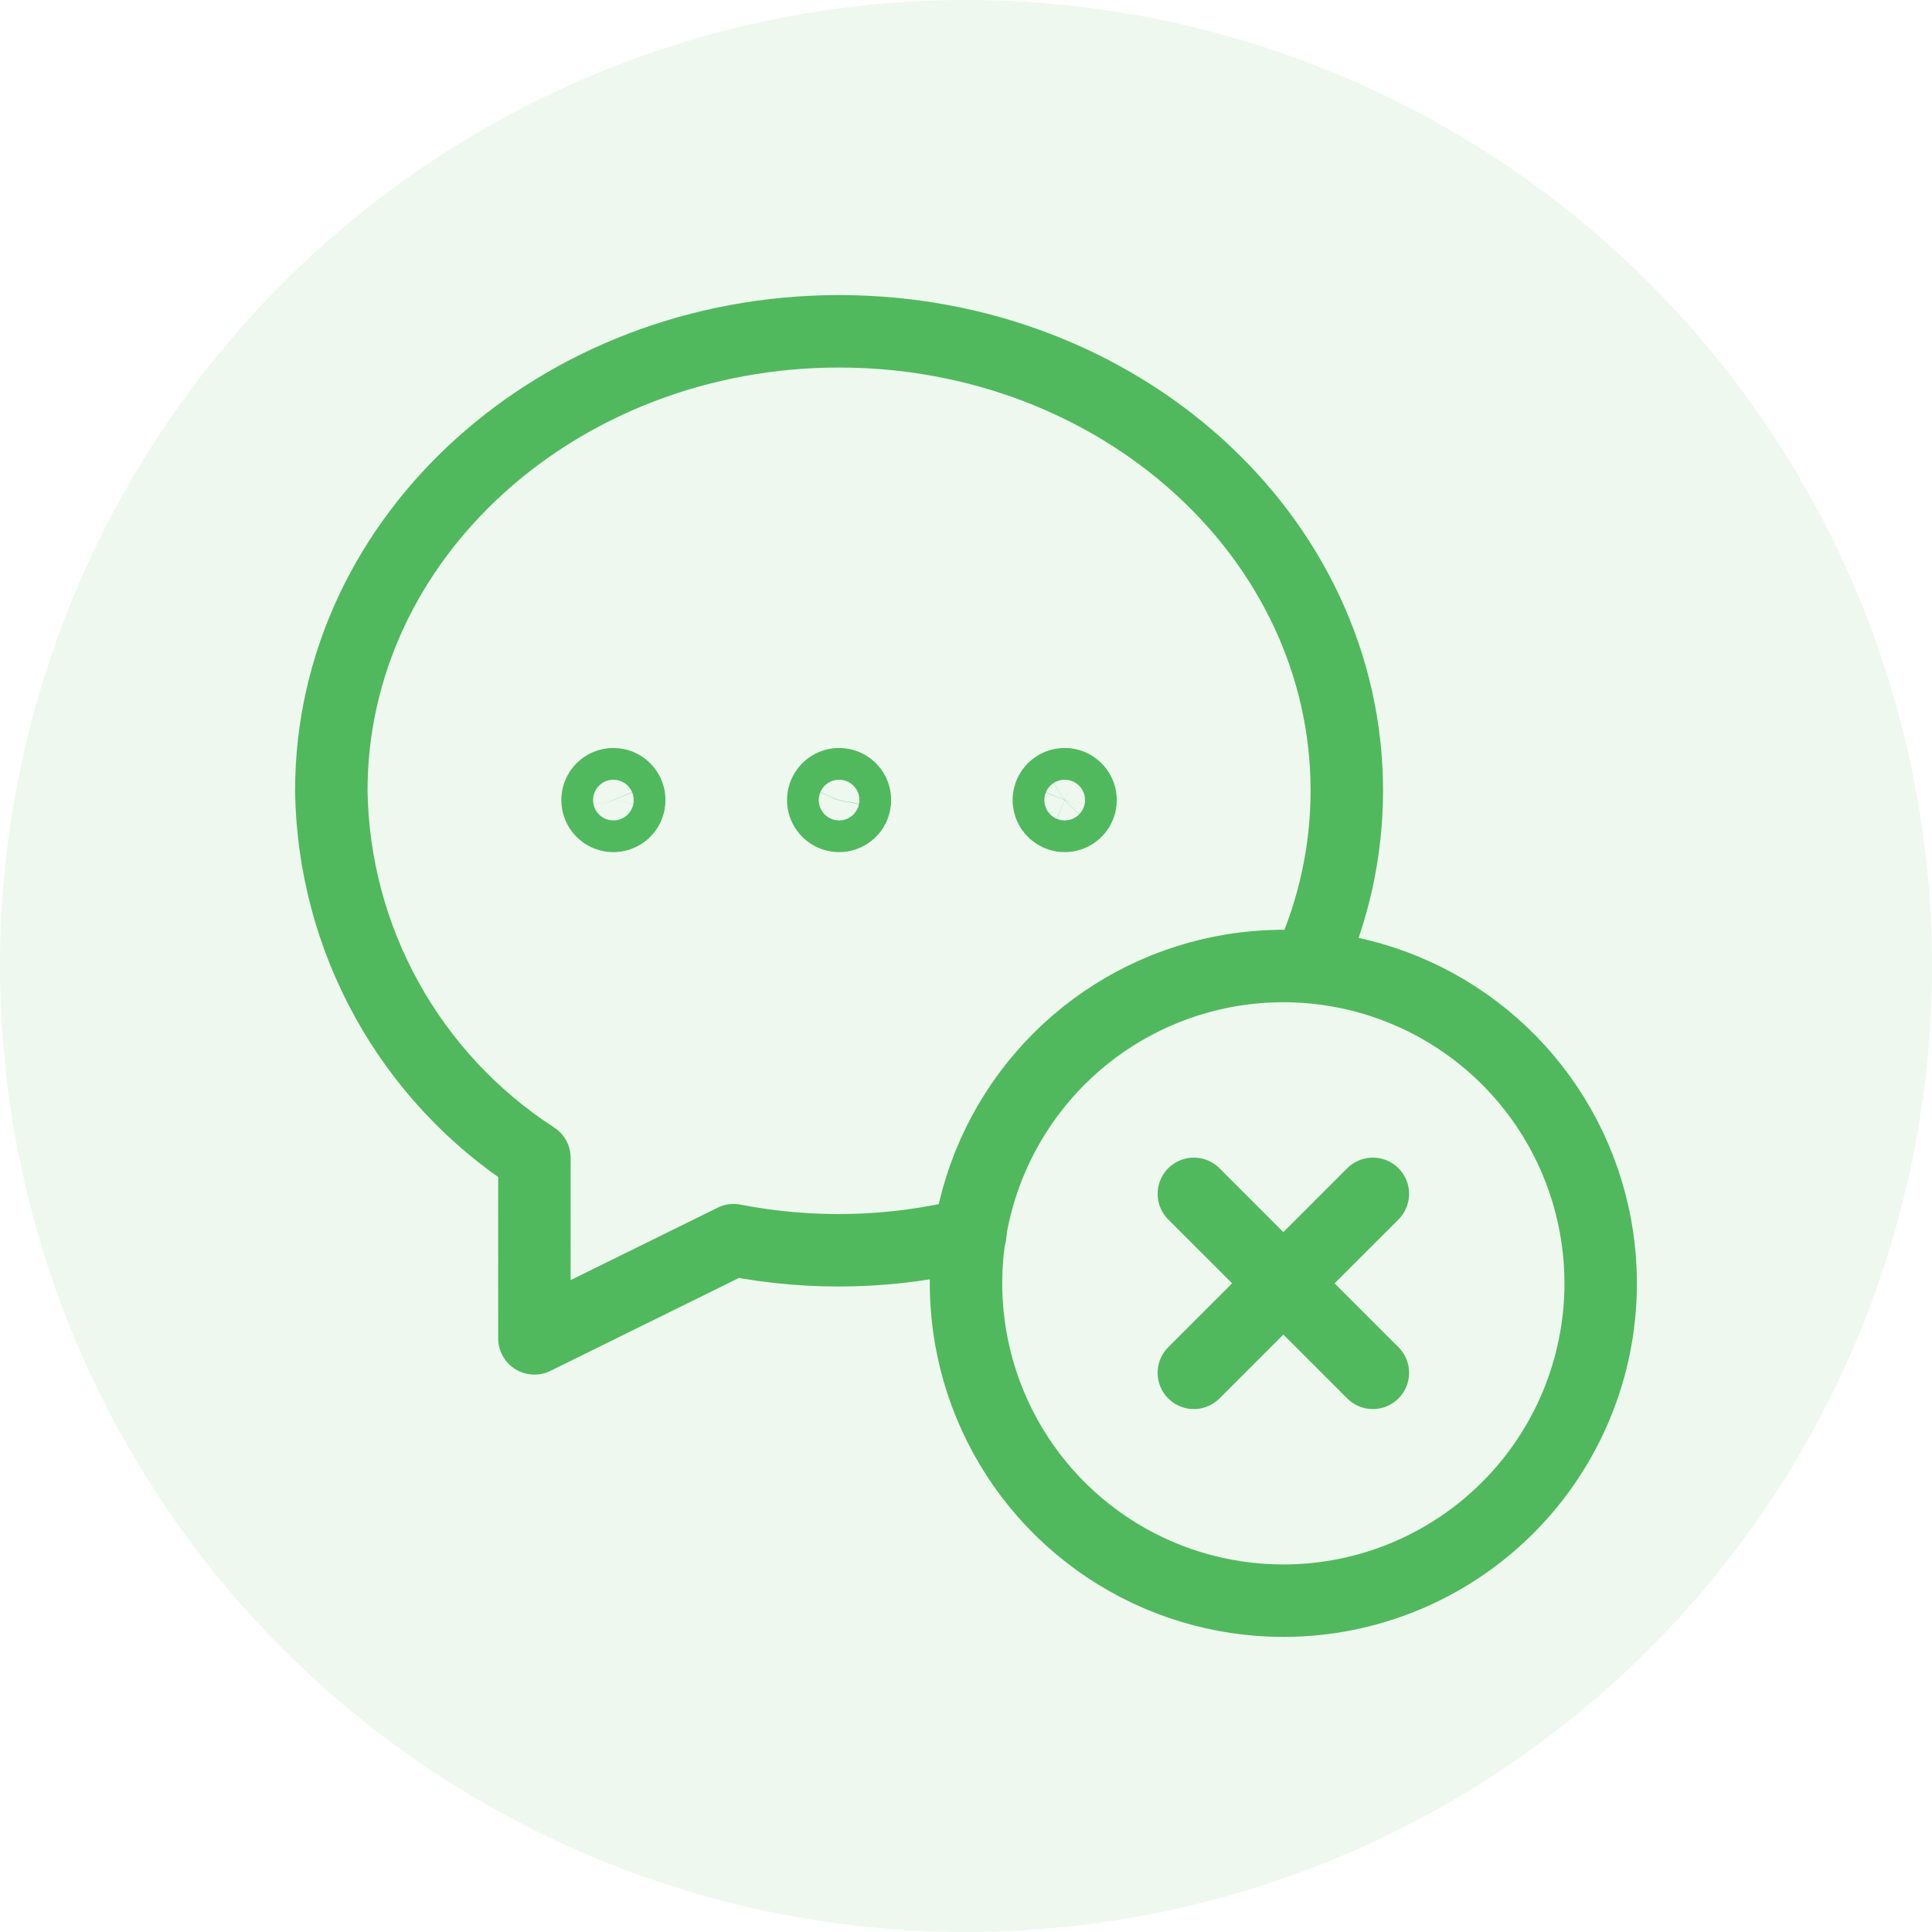
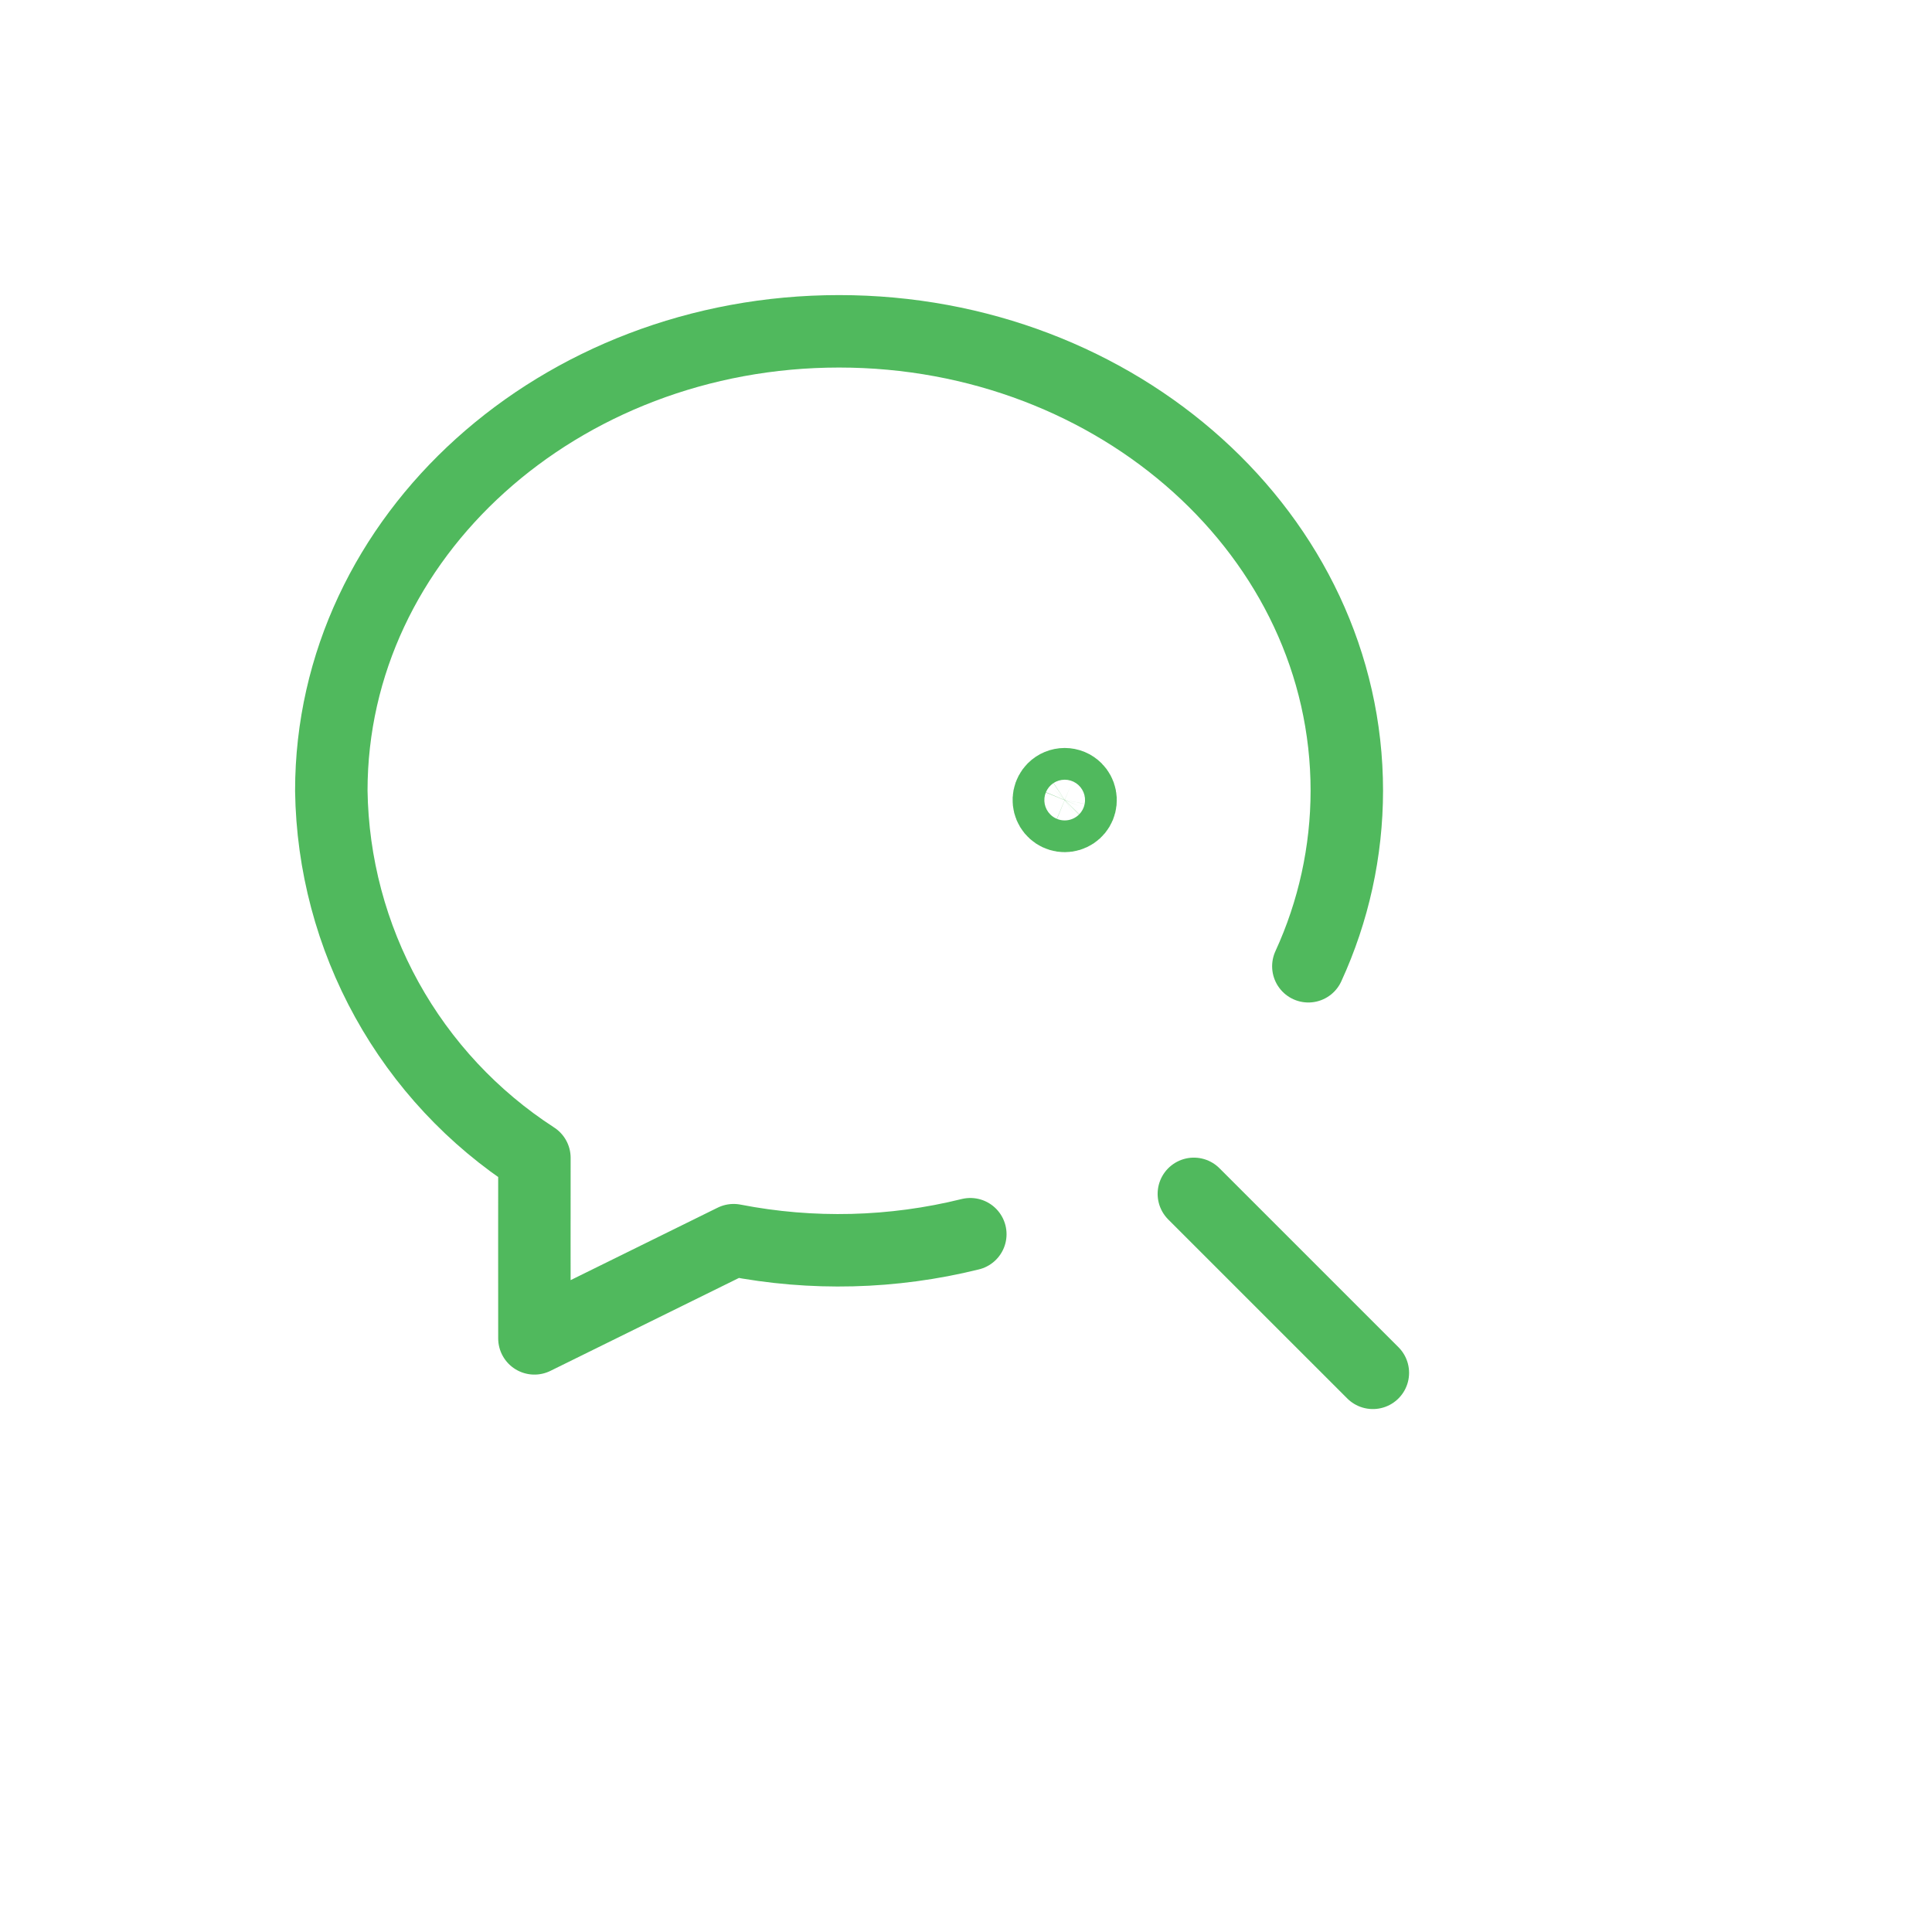
<svg xmlns="http://www.w3.org/2000/svg" width="80" height="80" viewBox="0 0 80 80" fill="none">
  <g clip-path="url(#clip0_1124_21608)">
-     <circle cx="40" cy="40" r="40" fill="#50B95D" fill-opacity="0.1" />
    <path d="M40.179 51.106C36.969 51.901 33.624 51.985 30.379 51.353L22.129 55.419C22.129 52.607 22.124 49.929 22.129 47.945C19.585 46.298 17.487 44.05 16.02 41.399C14.553 38.748 13.763 35.776 13.719 32.746C13.719 22.189 23.175 13.719 34.744 13.719C46.312 13.719 55.769 22.189 55.769 32.746C55.766 35.254 55.223 37.732 54.176 40.011" stroke="#50B95D" stroke-width="3" stroke-linecap="round" stroke-linejoin="round" />
-     <path d="M53.141 66.281C50.542 66.281 48.001 65.511 45.84 64.067C43.679 62.623 41.995 60.571 41 58.169C40.006 55.768 39.745 53.126 40.252 50.577C40.76 48.028 42.011 45.687 43.849 43.849C45.687 42.011 48.028 40.76 50.577 40.252C53.126 39.745 55.768 40.006 58.169 41C60.571 41.995 62.623 43.679 64.067 45.84C65.511 48.001 66.281 50.542 66.281 53.141C66.281 56.626 64.897 59.968 62.432 62.432C59.968 64.897 56.626 66.281 53.141 66.281Z" stroke="#50B95D" stroke-width="3" stroke-linecap="round" stroke-linejoin="round" />
-     <path d="M35.21 32.665C35.302 32.757 35.364 32.874 35.389 33.001C35.415 33.129 35.401 33.261 35.352 33.381C35.302 33.501 35.218 33.603 35.11 33.675C35.002 33.747 34.875 33.786 34.745 33.786C34.615 33.786 34.488 33.747 34.38 33.675C34.272 33.603 34.188 33.501 34.138 33.381C34.088 33.261 34.075 33.129 34.1 33.001C34.126 32.874 34.188 32.757 34.28 32.665C34.341 32.604 34.413 32.555 34.493 32.522C34.573 32.489 34.658 32.472 34.745 32.472C34.831 32.472 34.917 32.489 34.997 32.522C35.077 32.555 35.149 32.604 35.21 32.665Z" stroke="#50B95D" stroke-width="3" stroke-linecap="round" stroke-linejoin="round" />
    <path d="M44.552 32.665C44.644 32.757 44.706 32.874 44.731 33.001C44.757 33.129 44.743 33.261 44.694 33.381C44.644 33.501 44.56 33.603 44.452 33.675C44.343 33.747 44.217 33.786 44.087 33.786C43.957 33.786 43.83 33.747 43.722 33.675C43.614 33.603 43.53 33.501 43.48 33.381C43.43 33.261 43.417 33.129 43.442 33.001C43.467 32.874 43.53 32.757 43.621 32.665C43.682 32.604 43.755 32.555 43.835 32.522C43.915 32.489 44 32.472 44.087 32.472C44.173 32.472 44.259 32.489 44.339 32.522C44.418 32.555 44.491 32.604 44.552 32.665Z" stroke="#50B95D" stroke-width="3" stroke-linecap="round" stroke-linejoin="round" />
-     <path d="M25.864 32.665C25.956 32.757 26.019 32.874 26.044 33.001C26.069 33.129 26.056 33.261 26.006 33.381C25.956 33.501 25.872 33.603 25.764 33.675C25.656 33.747 25.529 33.786 25.399 33.786C25.269 33.786 25.142 33.747 25.034 33.675C24.926 33.603 24.842 33.501 24.792 33.381C24.743 33.261 24.73 33.129 24.755 33.001C24.78 32.874 24.842 32.757 24.934 32.665C24.995 32.604 25.067 32.555 25.147 32.522C25.227 32.489 25.313 32.472 25.399 32.472C25.486 32.472 25.571 32.489 25.651 32.522C25.731 32.555 25.803 32.604 25.864 32.665Z" stroke="#50B95D" stroke-width="3" stroke-linecap="round" stroke-linejoin="round" />
-     <path d="M56.847 49.435L49.435 56.846" stroke="#50B95D" stroke-width="3" stroke-linecap="round" stroke-linejoin="round" />
    <path d="M56.847 56.846L49.435 49.435" stroke="#50B95D" stroke-width="3" stroke-linecap="round" stroke-linejoin="round" />
  </g>
  <defs>
    <clipPath id="clip0_1124_21608">
      <rect width="80" height="80" fill="white" />
    </clipPath>
  </defs>
</svg>